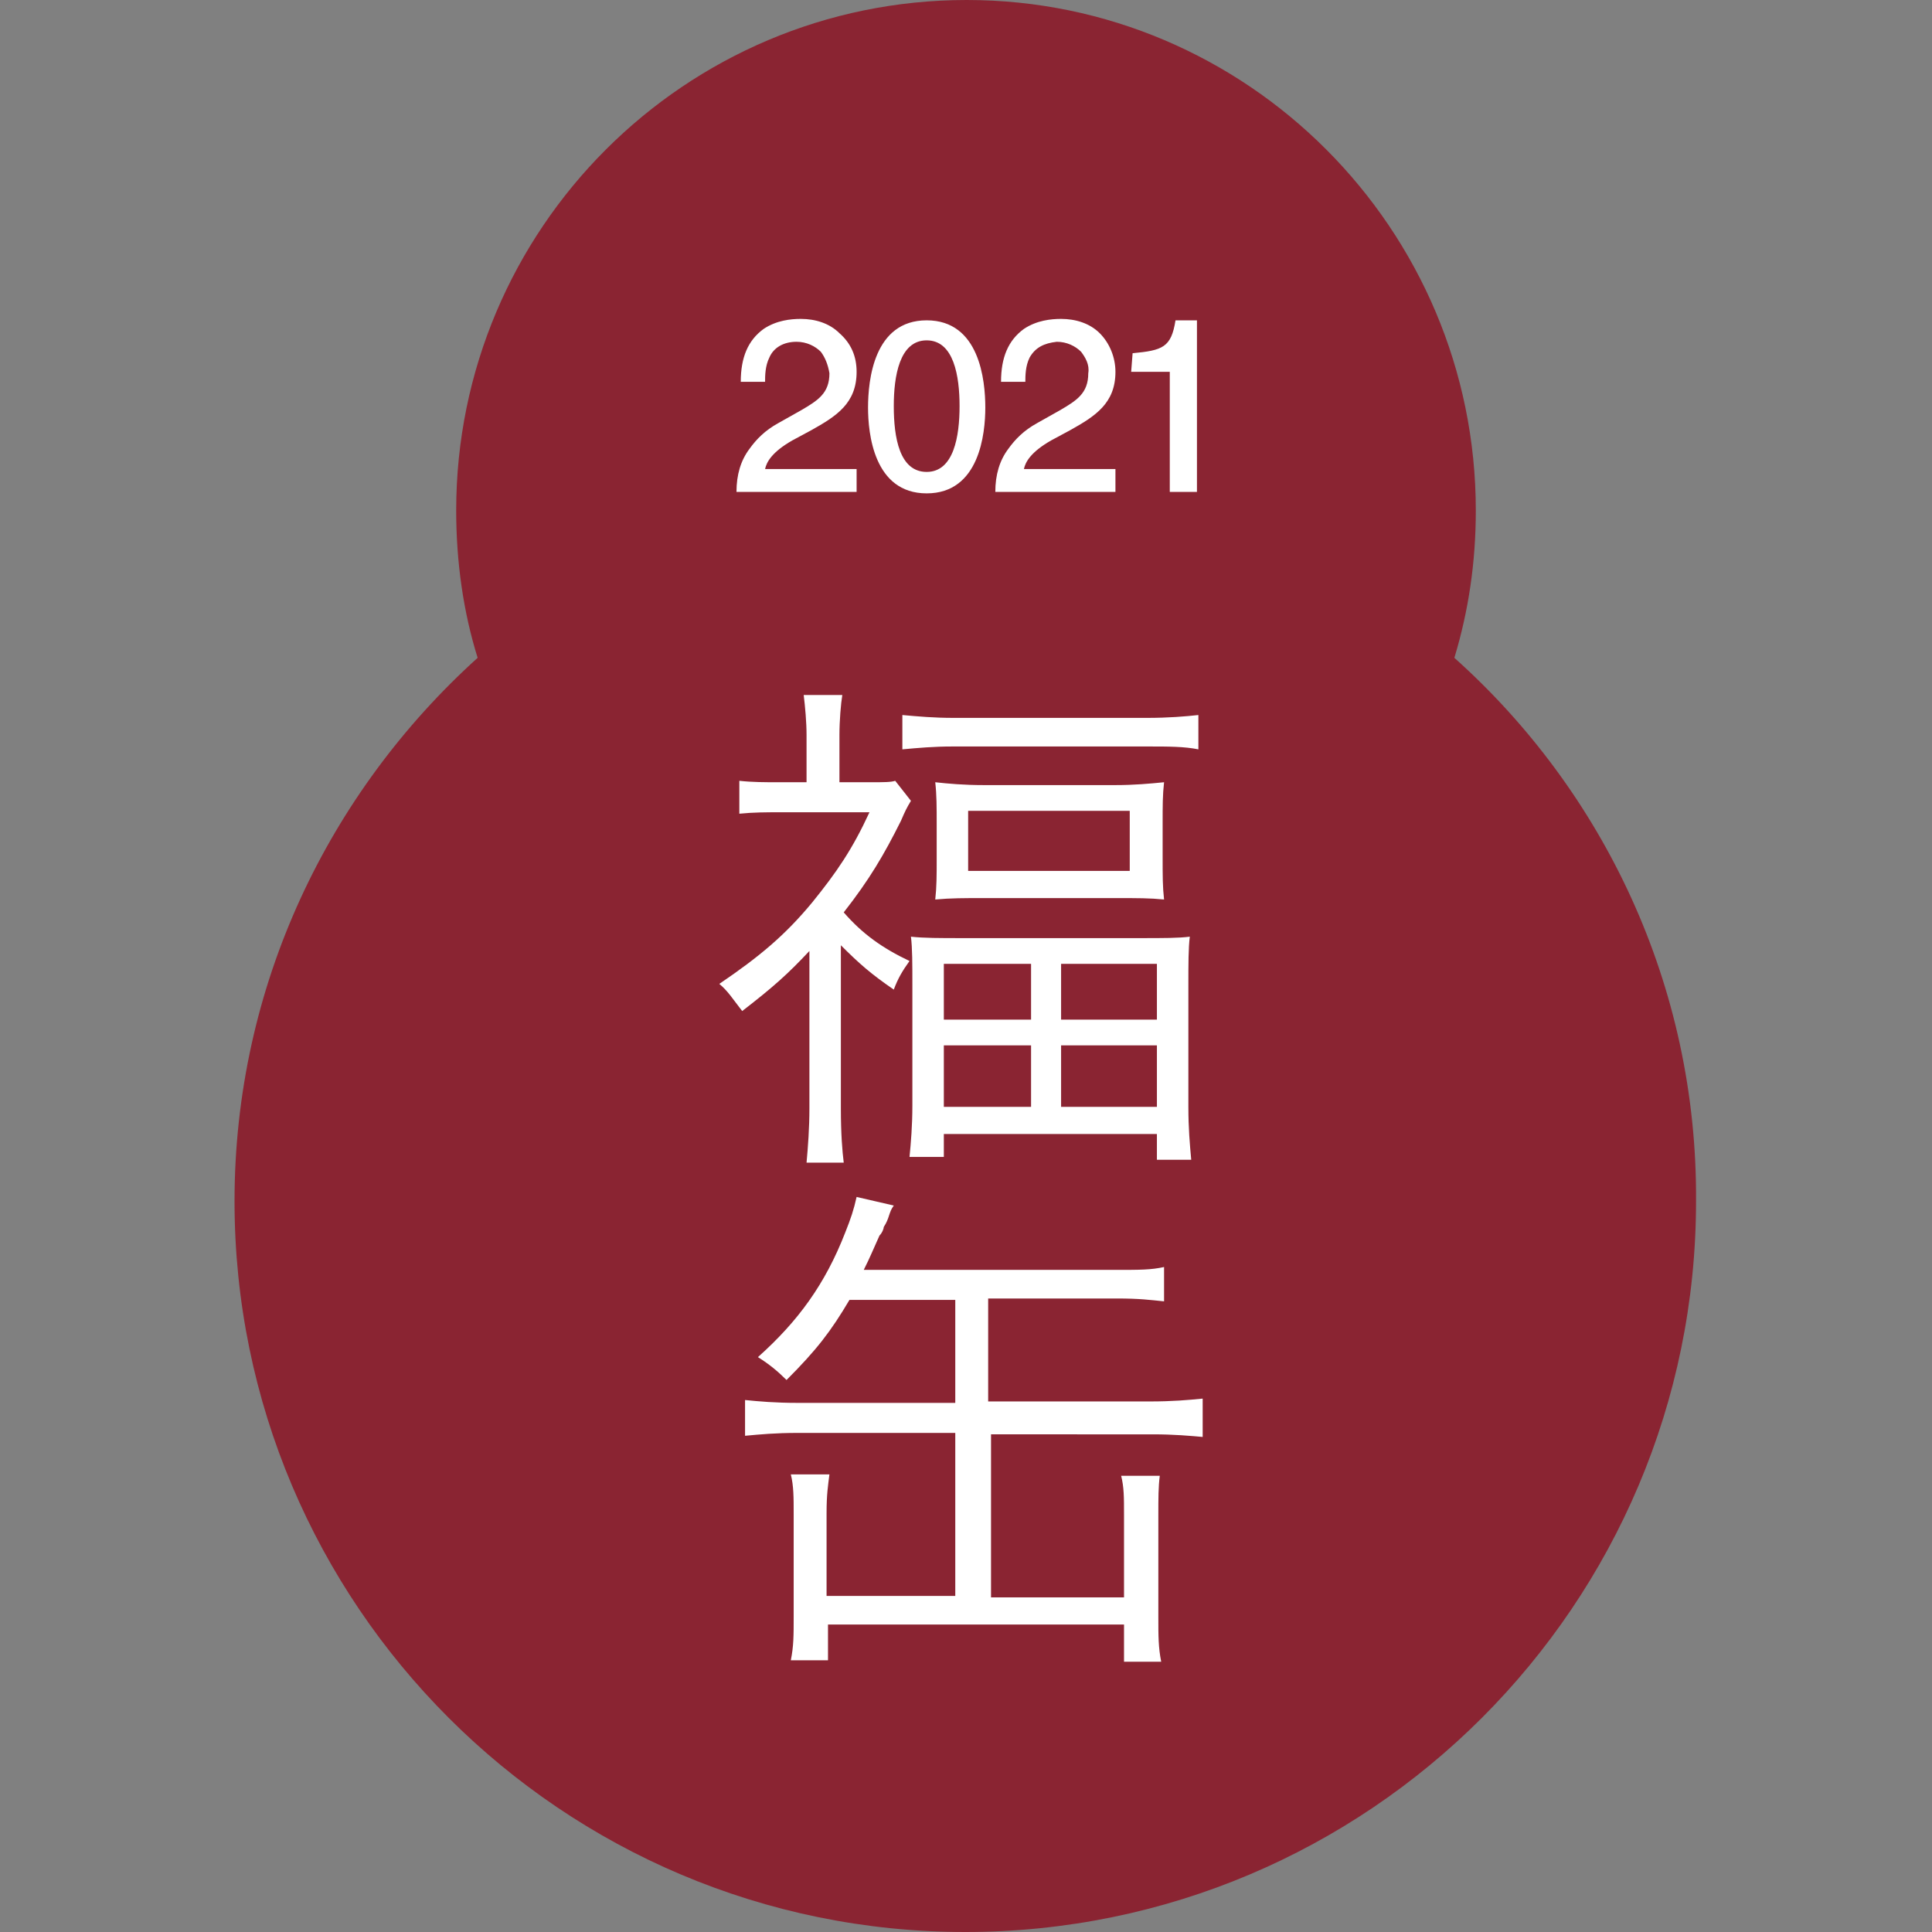
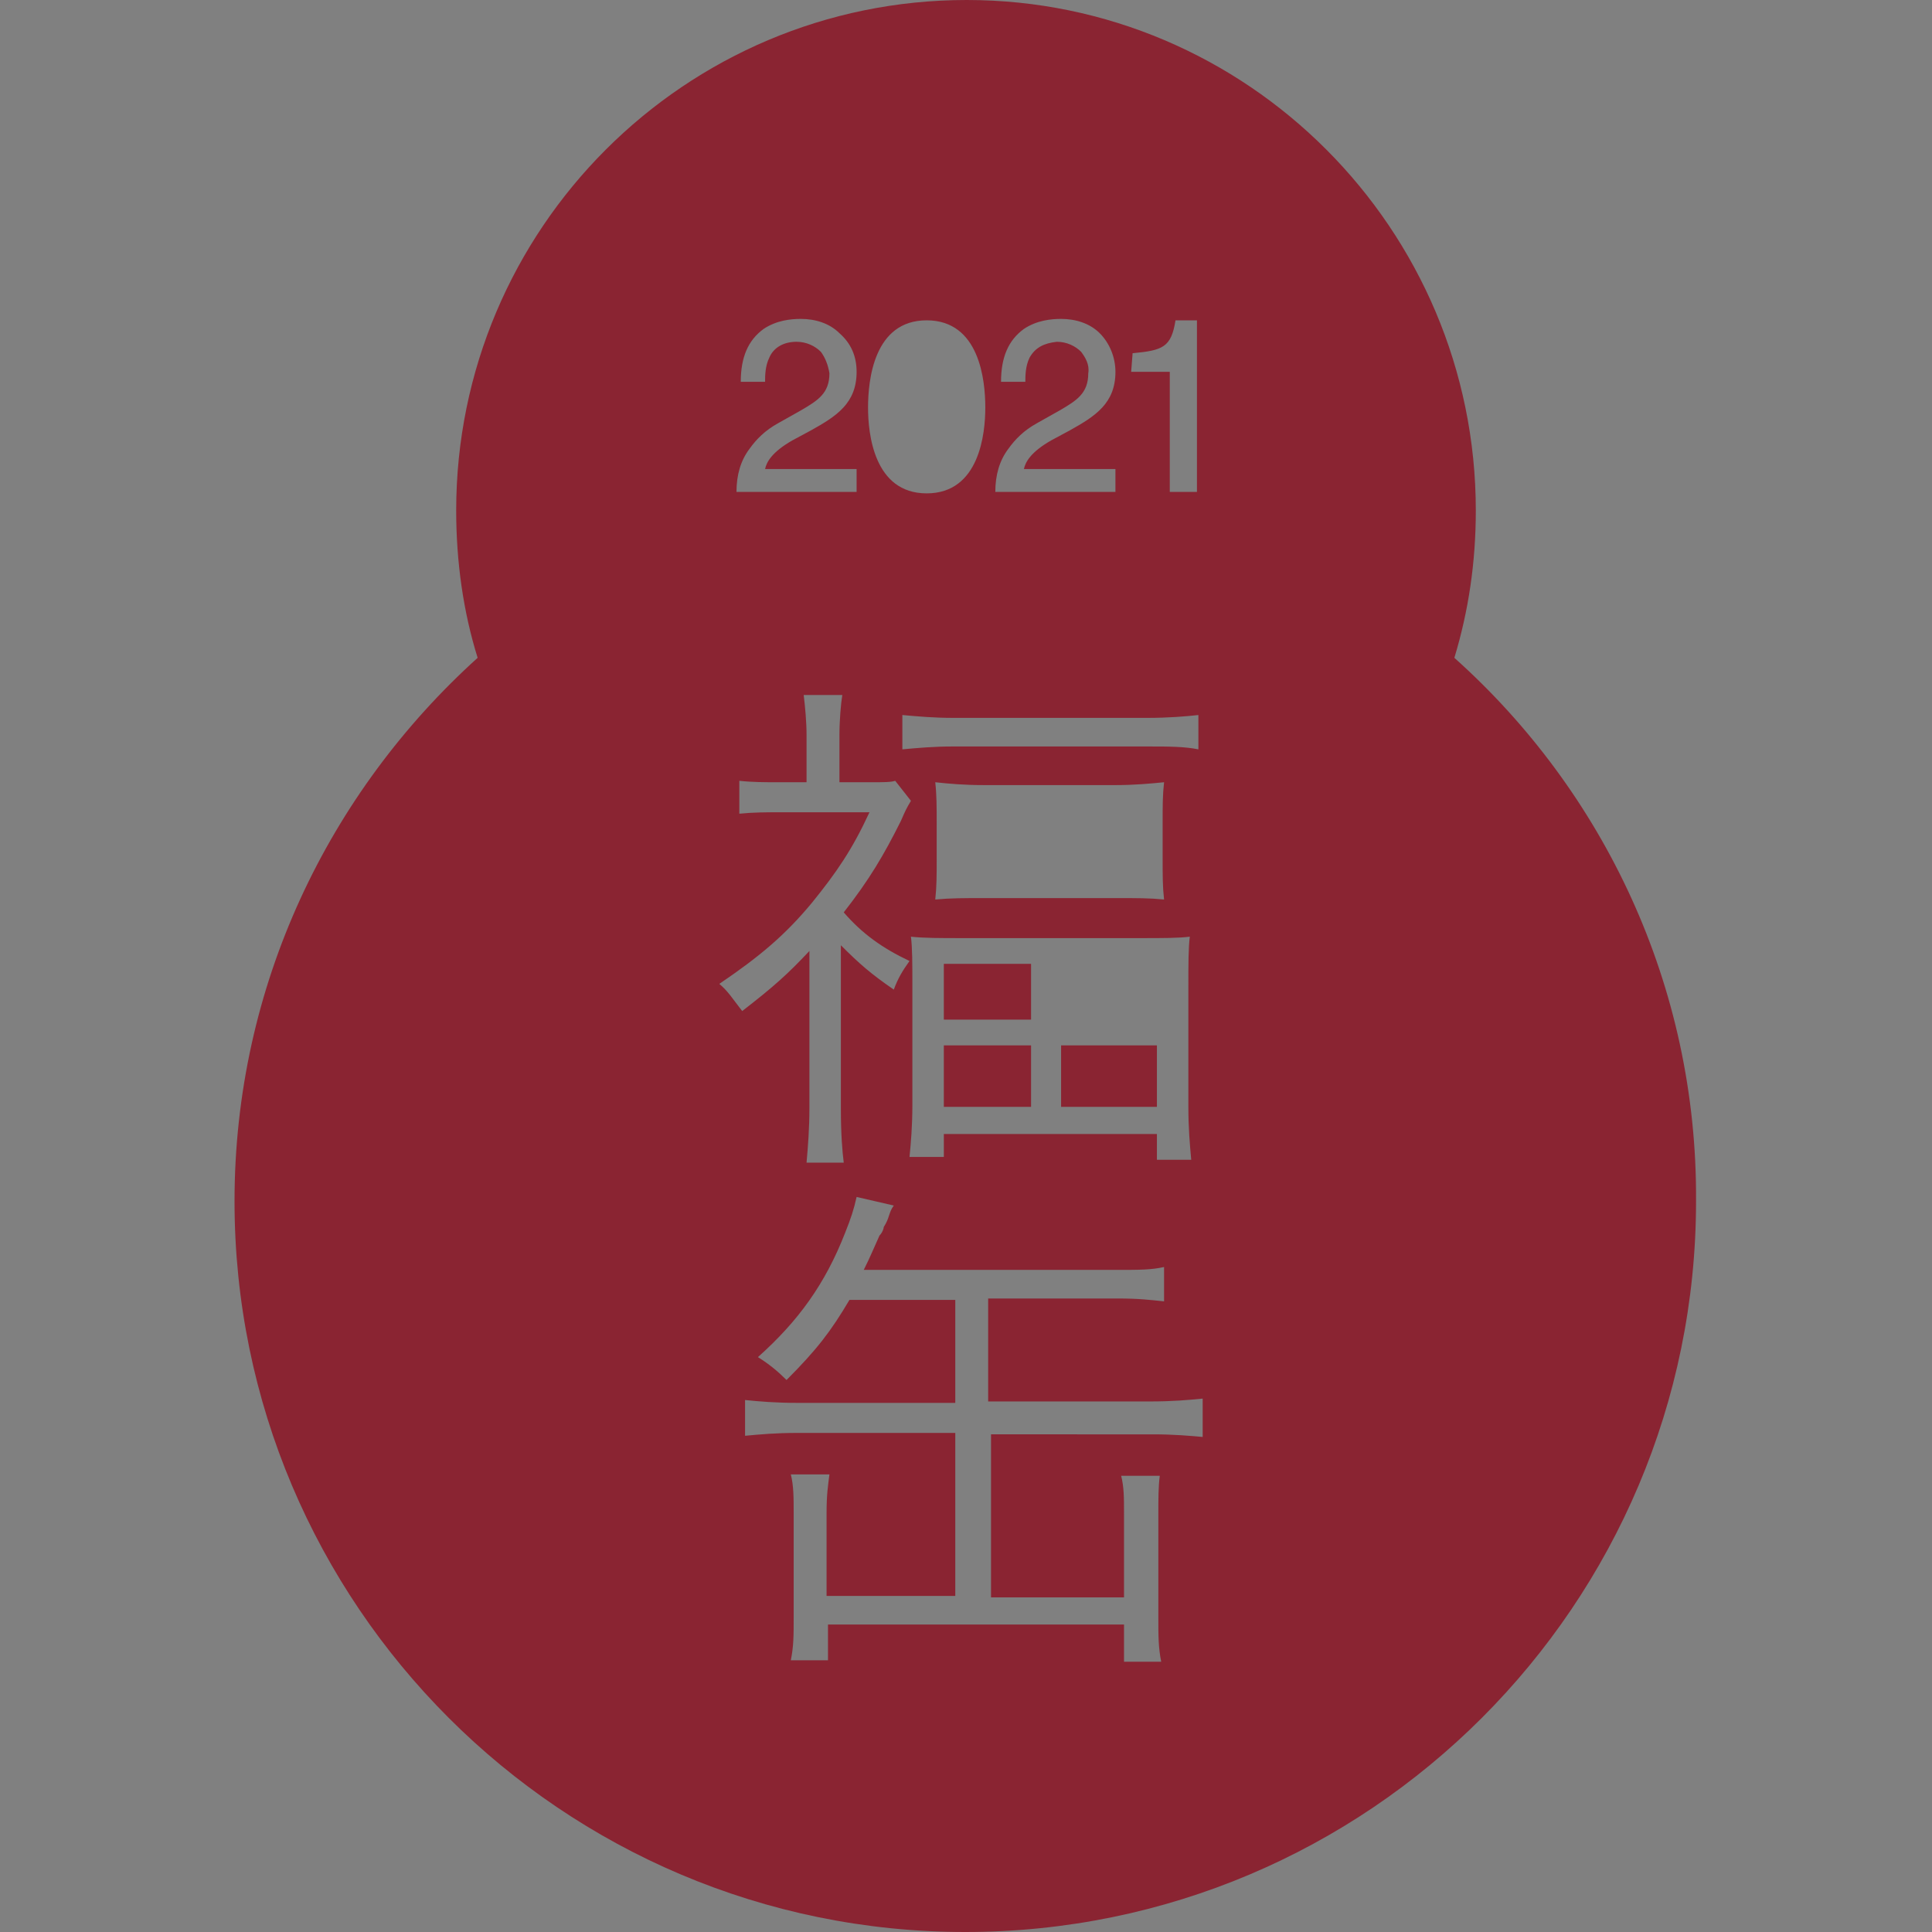
<svg xmlns="http://www.w3.org/2000/svg" version="1.1" id="Layer_2_1_" x="0px" y="0px" viewBox="0 0 135.1 135.1" style="enable-background:new 0 0 135.1 135.1;" xml:space="preserve">
  <rect x="0" y="0" width="135.1" height="135.1" fill="#808080" stroke="none" />
  <style type="text/css">
	.st0{fill:#FFFFFF;}
	.st1{fill:#8A2432;}
</style>
-   <rect x="48.8" y="20.4" class="st0" width="38.5" height="99.1" />
  <g>
    <rect x="74.2" y="73.1" class="st1" width="6.7" height="4.3" />
-     <path class="st1" d="M64.8,33c1.9,0,2.3-2.5,2.3-4.6s-0.4-4.6-2.3-4.6s-2.3,2.5-2.3,4.6C62.5,30.6,62.9,33,64.8,33" />
-     <rect x="67.7" y="56.7" class="st1" width="11.3" height="4.2" />
    <rect x="66" y="73.1" class="st1" width="6.1" height="4.3" />
    <rect x="66" y="67.4" class="st1" width="6.1" height="3.9" />
    <path class="st1" d="M101.7,46c1-3.3,1.5-6.7,1.5-10.3C103.2,16,87.2,0,67.6,0C47.9,0,31.9,16,31.9,35.7c0,3.6,0.5,7.1,1.5,10.3   c-10.4,9.4-17,22.9-17,38c0,28.2,22.9,51.1,51.1,51.1s51.1-22.9,51.1-51.1C118.7,68.9,112.1,55.3,101.7,46 M66,79.3v1.6h-2.4   c0.1-1,0.2-2.2,0.2-3.6v-8.4c0-1.5,0-2.6-0.1-3.4c0.9,0.1,2,0.1,3.6,0.1h12.4c1.7,0,2.7,0,3.5-0.1c-0.1,0.8-0.1,1.9-0.1,3.4v8.5   c0,1.5,0.1,2.6,0.2,3.7h-2.4v-1.8C80.9,79.3,66,79.3,66,79.3z M65.4,54.7c0.9,0.1,2,0.2,3.4,0.2H78c1.3,0,2.4-0.1,3.4-0.2   c-0.1,0.9-0.1,1.6-0.1,2.9v2.3c0,1.4,0,2.1,0.1,3c-1-0.1-1.8-0.1-3.5-0.1h-9c-1.5,0-2.4,0-3.5,0.1c0.1-0.9,0.1-1.7,0.1-2.9v-2.3   C65.5,56.4,65.5,55.6,65.4,54.7 M80.3,52.2H66.6c-1.3,0-2.4,0.1-3.5,0.2V50c1.1,0.1,2.2,0.2,3.6,0.2h13.5c1.5,0,2.7-0.1,3.6-0.2   v2.4C82.8,52.2,81.7,52.2,80.3,52.2 M79.2,24.7c2.1-0.2,2.7-0.4,3-2.3h1.5v12h-1.9V26h-2.7L79.2,24.7L79.2,24.7z M75.6,24.6   c-0.4-0.4-1-0.7-1.7-0.7C73,24,72.4,24.3,72,25c-0.3,0.6-0.3,1.3-0.3,1.7H70c0-1.7,0.5-2.9,1.6-3.7c0.9-0.6,1.9-0.7,2.6-0.7   c1,0,2,0.3,2.7,1C77.6,24,78,25,78,26c0,2.2-1.4,3.1-3.2,4.1l-1.3,0.7c-1.4,0.8-1.8,1.5-1.9,2H78v1.6h-8.4c0-1.2,0.3-2.2,0.9-3   c0.5-0.7,1.1-1.3,2-1.8l1.6-0.9c1.2-0.7,2-1.2,2-2.6C76.2,25.5,75.9,25,75.6,24.6 M64.8,22.4c3.7,0,4.1,4.2,4.1,6.1   c0,1.8-0.4,6-4.1,6c-3.7,0-4.1-4.2-4.1-6C60.7,26.6,61.1,22.4,64.8,22.4 M57.4,24.6c-0.4-0.4-1-0.7-1.7-0.7c-0.9,0-1.6,0.4-1.9,1.1   c-0.3,0.6-0.3,1.3-0.3,1.7h-1.7c0-1.7,0.5-2.9,1.6-3.7c0.9-0.6,1.9-0.7,2.6-0.7c1,0,2,0.3,2.7,1c0.8,0.7,1.2,1.6,1.2,2.7   c0,2.2-1.4,3.1-3.2,4.1l-1.3,0.7c-1.4,0.8-1.8,1.5-1.9,2h6.4v1.6h-8.4c0-1.2,0.3-2.2,0.9-3c0.5-0.7,1.1-1.3,2-1.8l1.6-0.9   c1.2-0.7,2-1.2,2-2.6C57.9,25.5,57.7,25,57.4,24.6 M50.3,68.8c2.8-1.9,4.6-3.4,6.5-5.7c1.7-2.1,2.8-3.7,4-6.3h-6.3   c-0.9,0-1.8,0-2.8,0.1v-2.3c0.9,0.1,1.8,0.1,2.7,0.1h2v-3.3c0-0.9-0.1-2-0.2-2.8h2.7c-0.1,0.6-0.2,1.8-0.2,2.8v3.3h2.2   c0.9,0,1.4,0,1.7-0.1l1.1,1.4c-0.3,0.5-0.4,0.7-0.7,1.4c-1.2,2.4-2.2,4.1-4,6.4c1.3,1.5,2.7,2.5,4.6,3.4c-0.5,0.7-0.8,1.2-1.1,2   c-1.6-1.1-2.4-1.8-3.7-3.1v11.4c0,1.8,0.1,3,0.2,3.8h-2.6c0.1-1.1,0.2-2.4,0.2-3.8v-11c-1.5,1.6-2.5,2.5-4.7,4.2   C51.2,69.8,50.9,69.3,50.3,68.8 M84.3,100.5c-1.1-0.1-2.2-0.2-3.7-0.2H69.3v11.4h9.3v-5.8c0-1.2,0-1.9-0.2-2.7h2.7   C81,104,81,104.7,81,106v7.1c0,1.3,0,2.1,0.2,3.1h-2.6v-2.6H57.9v2.5h-2.6c0.2-1,0.2-1.7,0.2-3.1v-7.1c0-1.2,0-2-0.2-2.8H58   c-0.1,0.8-0.2,1.4-0.2,2.7v5.8h9v-11.4h-11c-1.6,0-2.6,0.1-3.7,0.2v-2.5c1,0.1,2.1,0.2,3.7,0.2h11v-7.2h-7.4   c-1.3,2.2-2.3,3.5-4.4,5.6c-0.6-0.6-1.2-1.1-2-1.6c2.8-2.5,4.7-5.1,6.1-8.7c0.4-1,0.6-1.6,0.8-2.5l2.6,0.6   c-0.2,0.3-0.2,0.3-0.4,0.9c0,0-0.1,0.3-0.3,0.6c0,0.1-0.1,0.4-0.3,0.6c-0.5,1.1-0.6,1.4-1.1,2.4h17.7c1.6,0,2.4,0,3.3-0.2V91   c-1-0.1-1.7-0.2-3.3-0.2h-9V98h11.3c1.6,0,2.7-0.1,3.7-0.2v2.7H84.3z" />
-     <rect x="74.2" y="67.4" class="st1" width="6.7" height="3.9" />
  </g>
</svg>